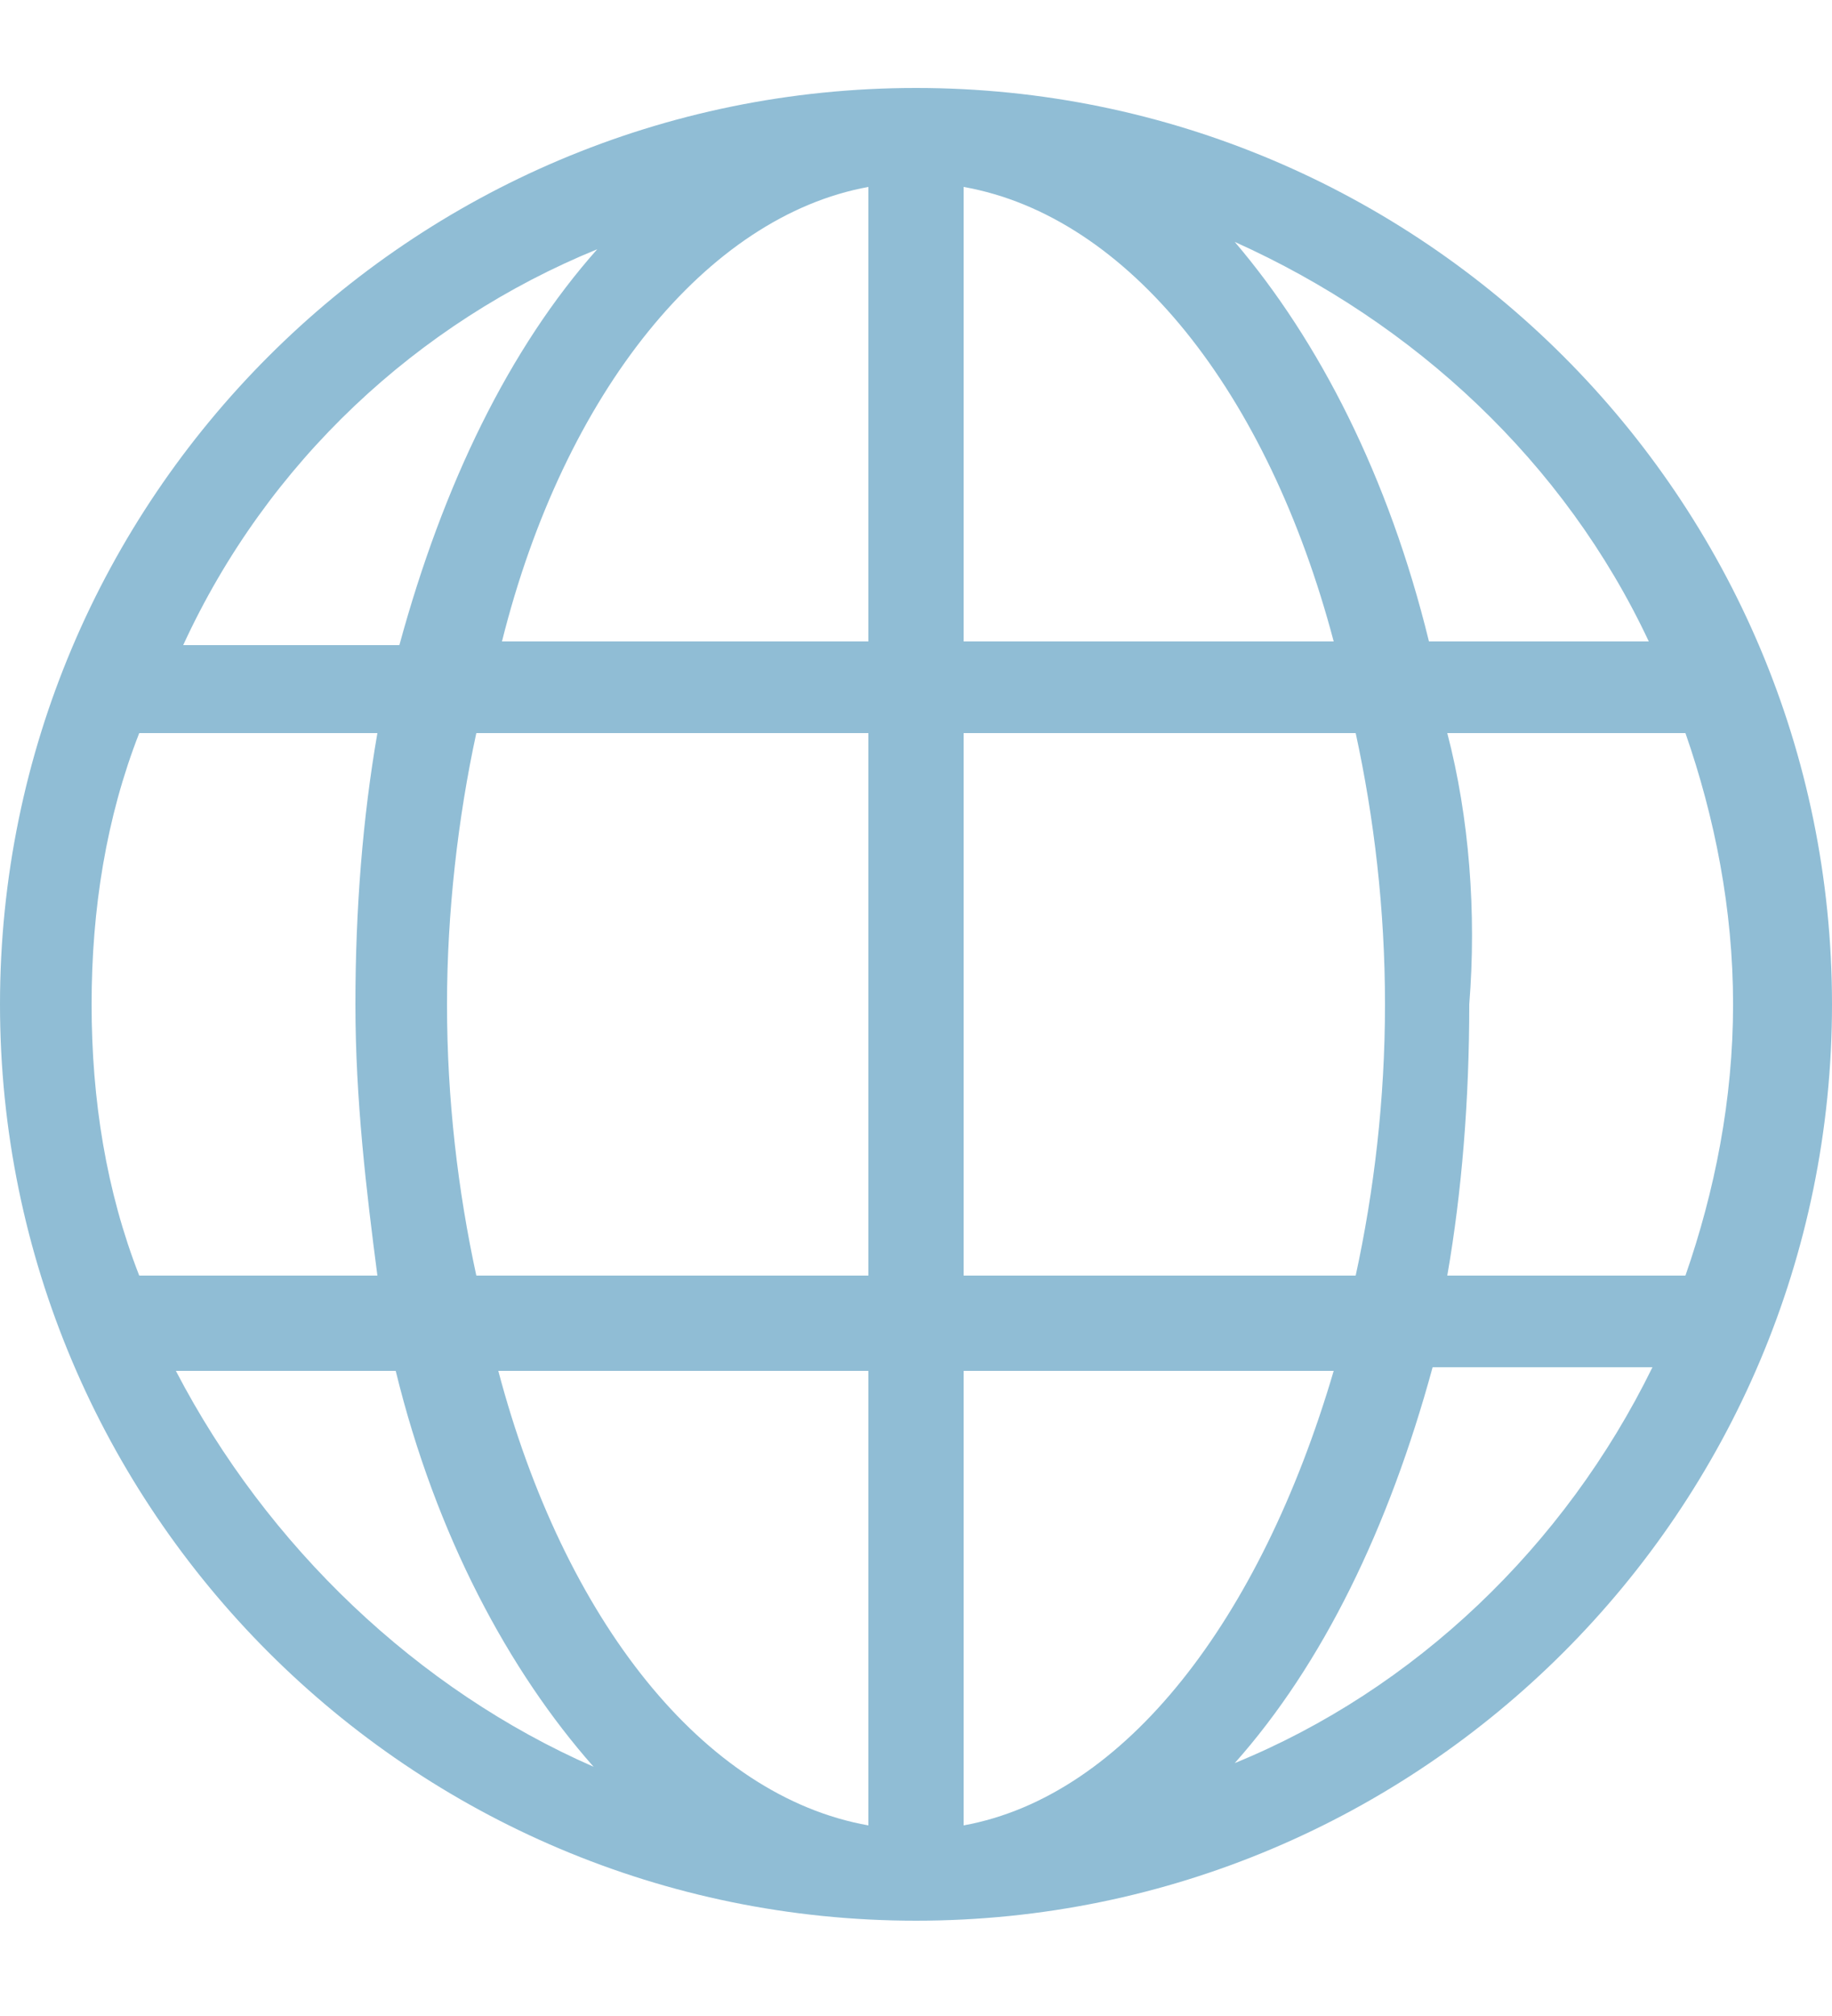
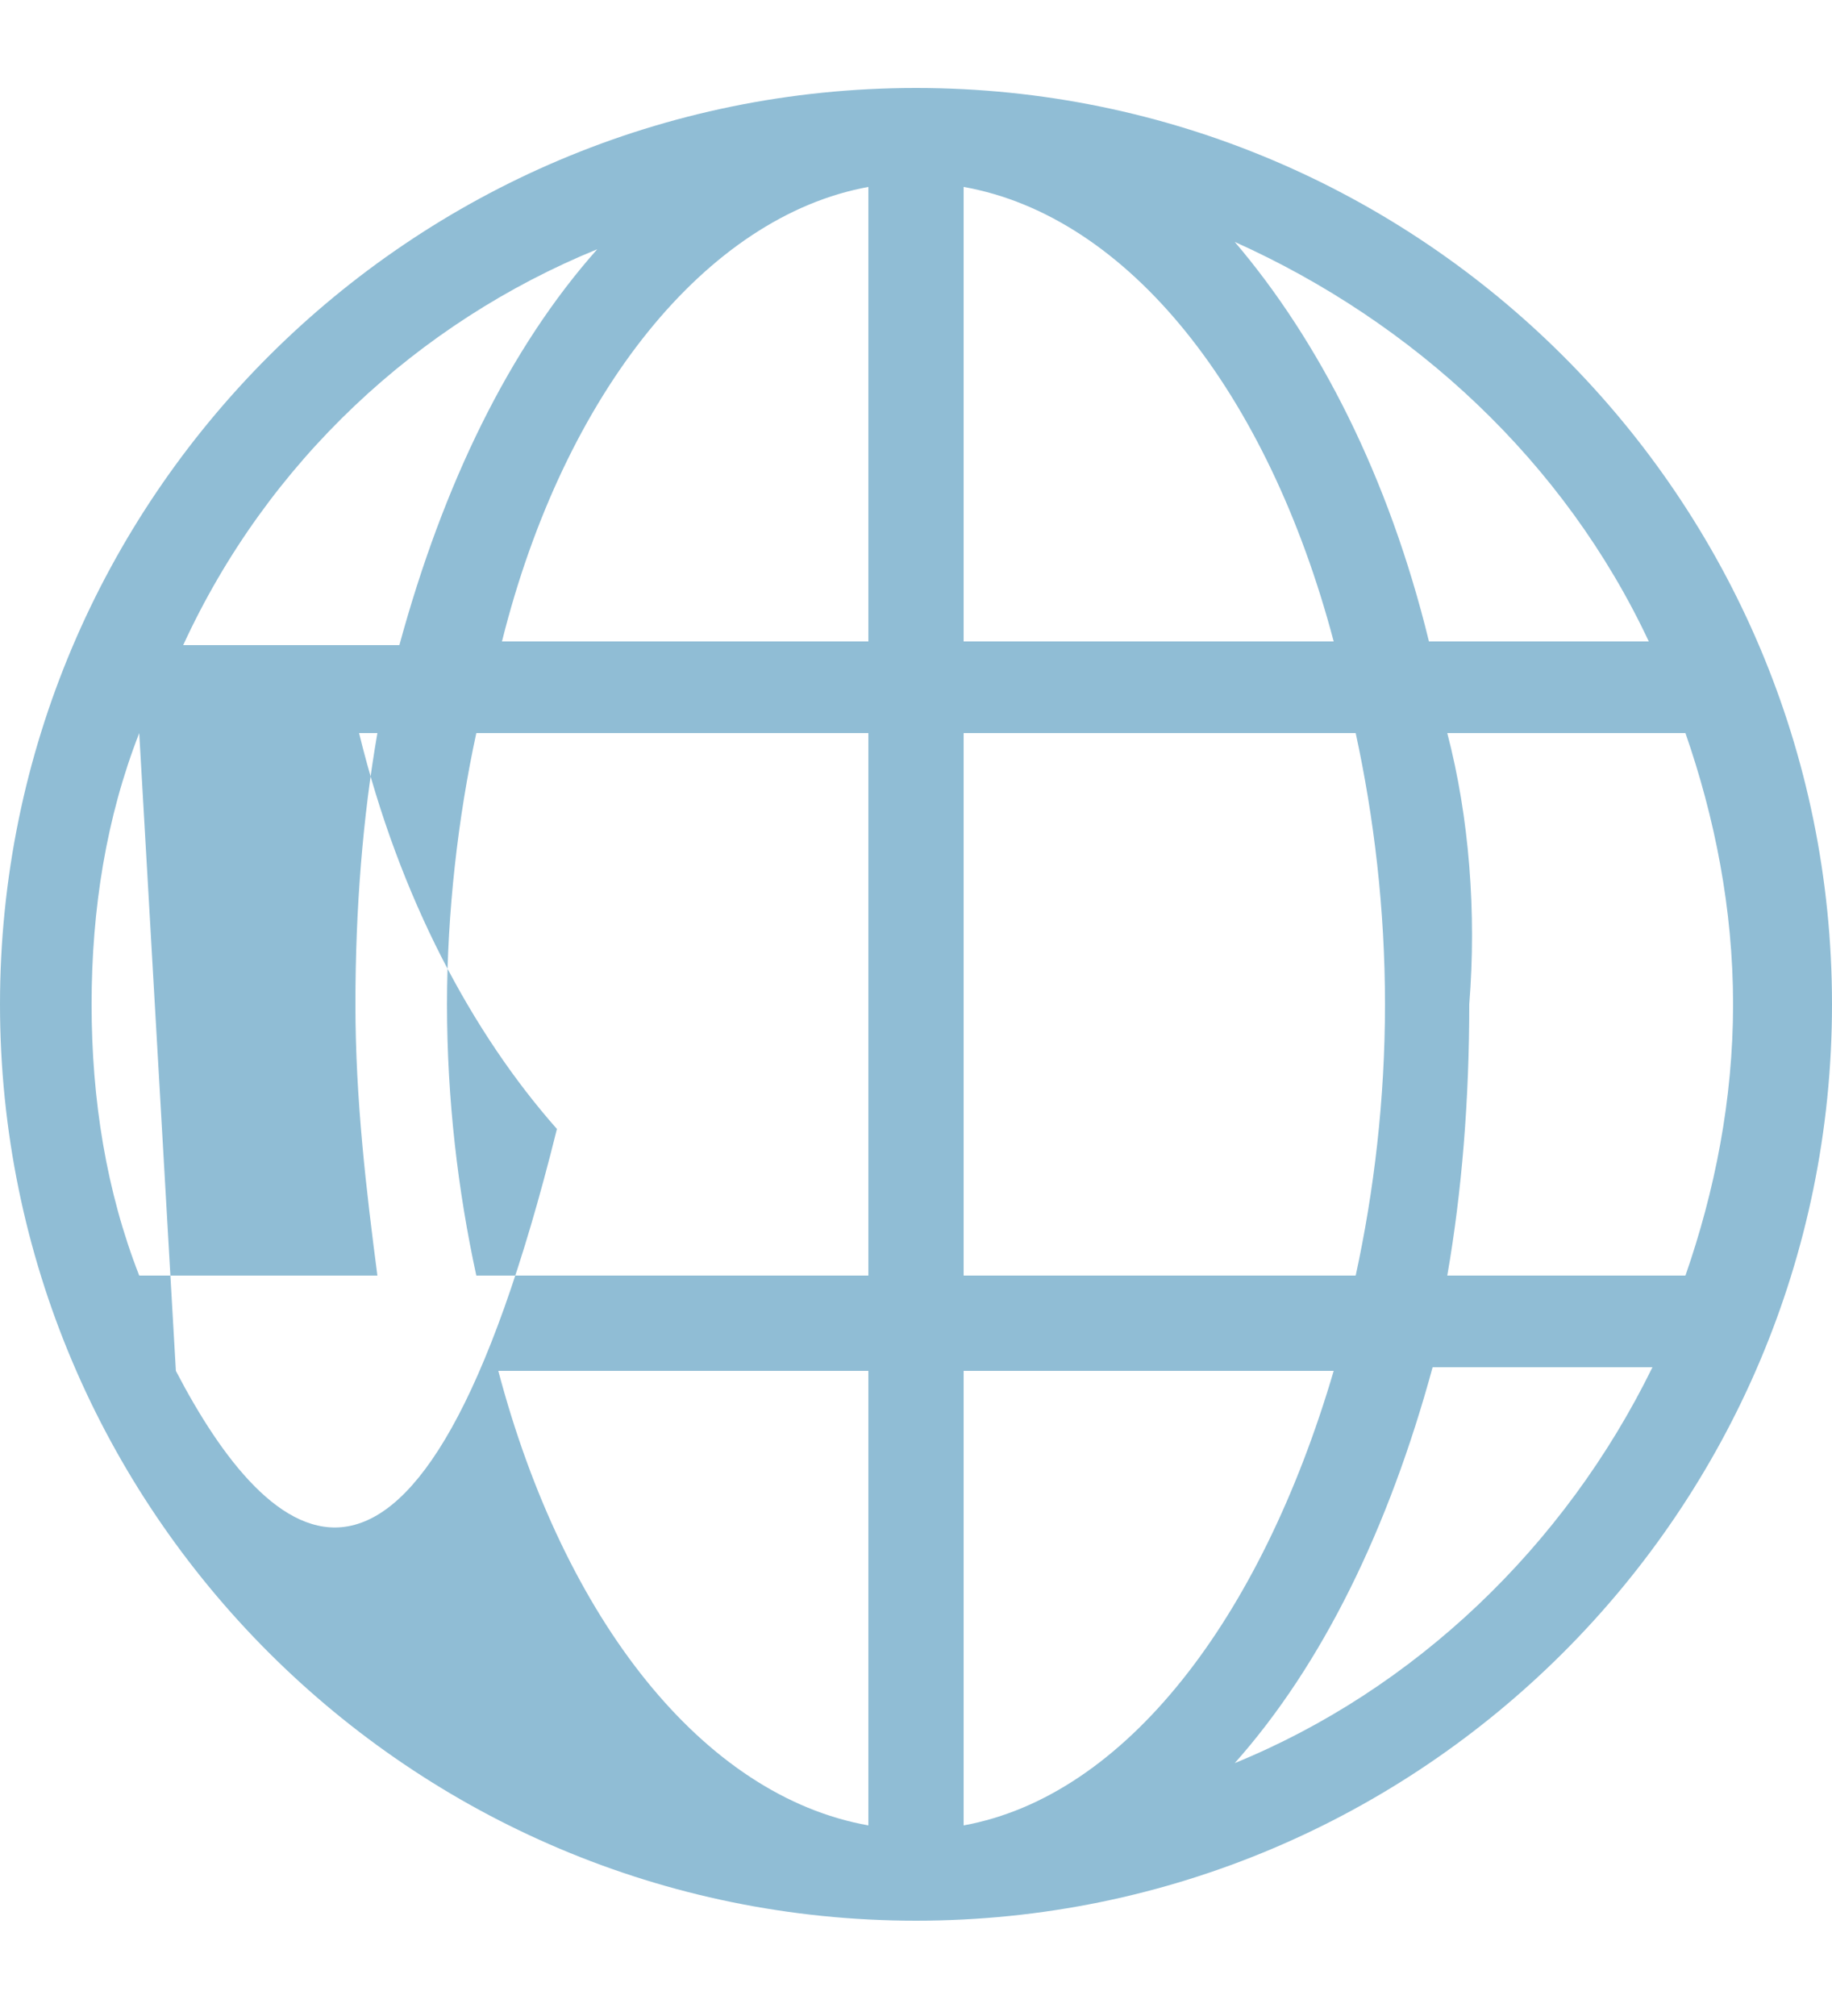
<svg xmlns="http://www.w3.org/2000/svg" version="1.1" id="레이어_1" x="0px" y="0px" width="50px" height="55px" viewBox="0 0 50 55" style="enable-background:new 0 0 50 55;" xml:space="preserve">
  <style type="text/css">
	.st0{fill:#90BDD5;}
</style>
-   <path class="st0" d="M25,2.4c-13.8,0-25,11.2-25,25s11.2,25,25,25s25-11.2,25-25S38.8,2.4,25,2.4z M12.2,27.4c0-2.5,0.3-5.1,0.8-7.4  h10.7v14.8H13C12.5,32.5,12.2,30,12.2,27.4z M26.3,5.1c4.5,0.8,8.3,5.6,10.1,12.4H26.3V5.1z M23.7,5.1v12.4H13.7  C15.4,10.7,19.3,5.9,23.7,5.1z M23.7,37.4v12.4c-4.5-0.8-8.3-5.6-10.1-12.4H23.7L23.7,37.4z M26.3,49.8V37.4h10.1  C34.4,44.2,30.7,49,26.3,49.8z M26.3,34.8V20H37c0.5,2.3,0.8,4.8,0.8,7.4s-0.3,5.1-0.8,7.4H26.3z M39.5,20h6.5  c0.8,2.3,1.3,4.8,1.3,7.4s-0.5,5.1-1.3,7.4h-6.5c0.4-2.3,0.6-4.8,0.6-7.4C40.3,24.9,40.1,22.3,39.5,20z M45,17.5h-6  C37.9,13,36,9.3,33.7,6.6C38.6,8.8,42.7,12.6,45,17.5z M16.3,6.8c-2.4,2.7-4.2,6.4-5.4,10.8H5C7.3,12.6,11.4,8.8,16.3,6.8z M3.8,20  h6.5c-0.4,2.3-0.6,4.8-0.6,7.4s0.3,5.1,0.6,7.4H3.8c-0.9-2.3-1.3-4.8-1.3-7.4S2.9,22.3,3.8,20z M4.8,37.4h6  c1.1,4.5,3.1,8.2,5.4,10.8C11.4,46.1,7.3,42.2,4.8,37.4z M33.7,48.1c2.4-2.7,4.2-6.4,5.4-10.8h6C42.7,42.2,38.6,46.1,33.7,48.1z" />
+   <path class="st0" d="M25,2.4c-13.8,0-25,11.2-25,25s11.2,25,25,25s25-11.2,25-25S38.8,2.4,25,2.4z M12.2,27.4c0-2.5,0.3-5.1,0.8-7.4  h10.7v14.8H13C12.5,32.5,12.2,30,12.2,27.4z M26.3,5.1c4.5,0.8,8.3,5.6,10.1,12.4H26.3V5.1z M23.7,5.1v12.4H13.7  C15.4,10.7,19.3,5.9,23.7,5.1z M23.7,37.4v12.4c-4.5-0.8-8.3-5.6-10.1-12.4H23.7L23.7,37.4z M26.3,49.8V37.4h10.1  C34.4,44.2,30.7,49,26.3,49.8z M26.3,34.8V20H37c0.5,2.3,0.8,4.8,0.8,7.4s-0.3,5.1-0.8,7.4H26.3z M39.5,20h6.5  c0.8,2.3,1.3,4.8,1.3,7.4s-0.5,5.1-1.3,7.4h-6.5c0.4-2.3,0.6-4.8,0.6-7.4C40.3,24.9,40.1,22.3,39.5,20z M45,17.5h-6  C37.9,13,36,9.3,33.7,6.6C38.6,8.8,42.7,12.6,45,17.5z M16.3,6.8c-2.4,2.7-4.2,6.4-5.4,10.8H5C7.3,12.6,11.4,8.8,16.3,6.8z M3.8,20  h6.5c-0.4,2.3-0.6,4.8-0.6,7.4s0.3,5.1,0.6,7.4H3.8c-0.9-2.3-1.3-4.8-1.3-7.4S2.9,22.3,3.8,20z h6  c1.1,4.5,3.1,8.2,5.4,10.8C11.4,46.1,7.3,42.2,4.8,37.4z M33.7,48.1c2.4-2.7,4.2-6.4,5.4-10.8h6C42.7,42.2,38.6,46.1,33.7,48.1z" />
</svg>